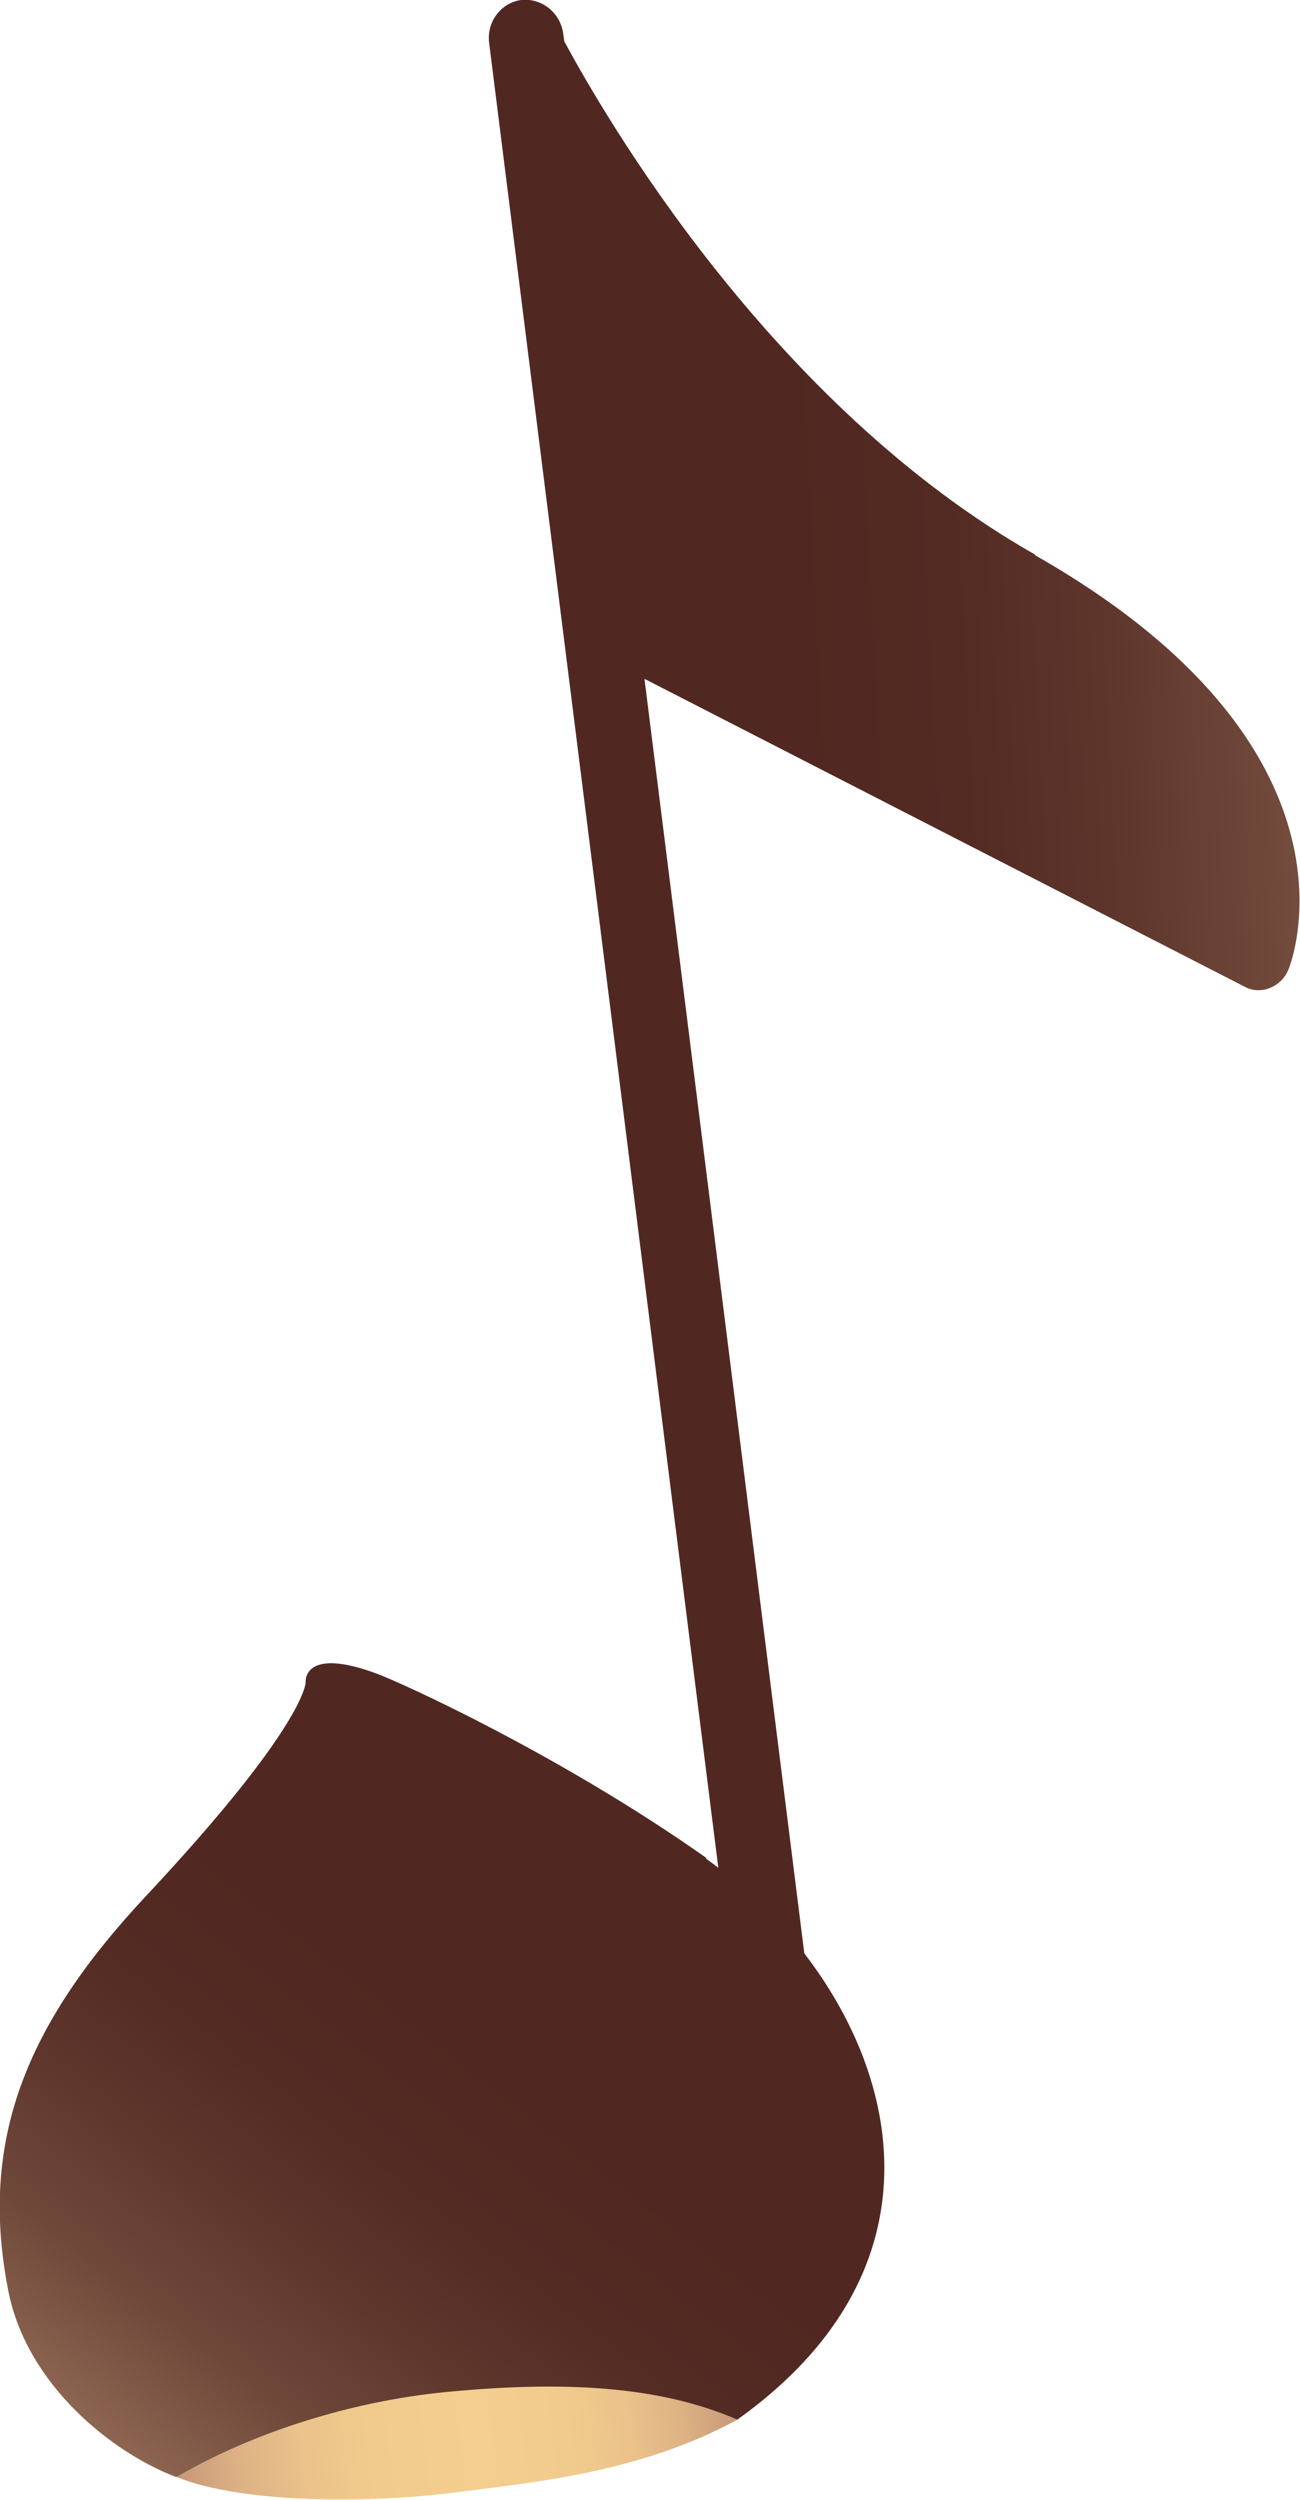
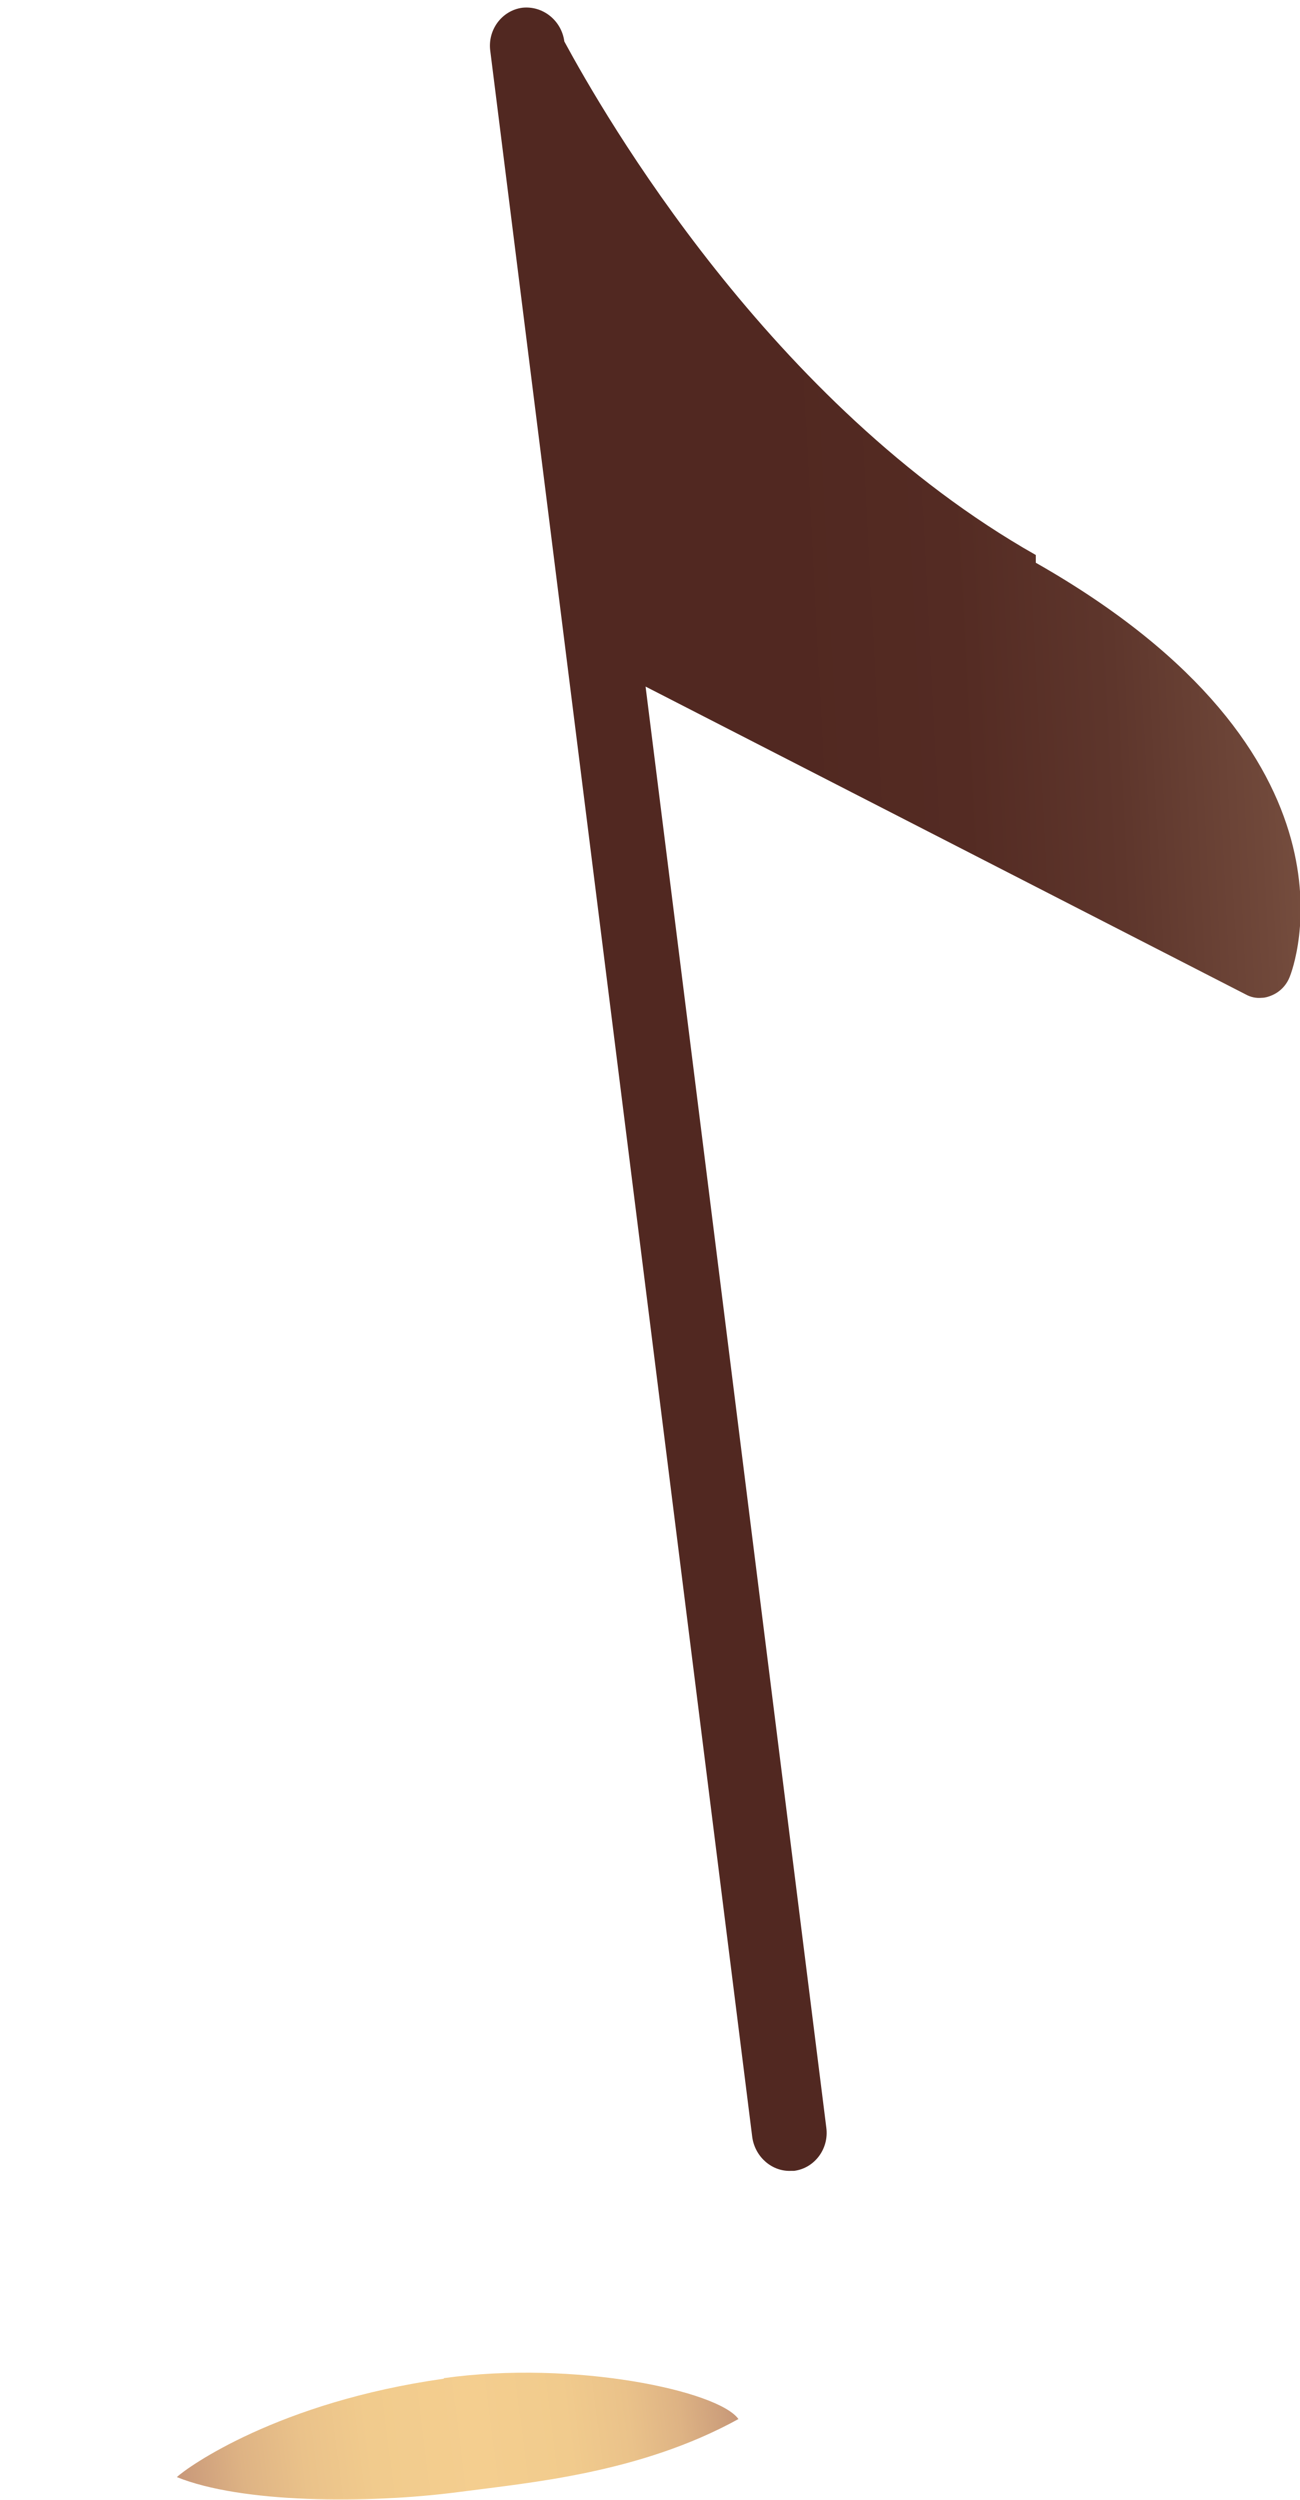
<svg xmlns="http://www.w3.org/2000/svg" id="_レイヤー_1" data-name="レイヤー_1" version="1.1" viewBox="0 0 23.52 45.22">
  <defs>
    <style>
      .st0 {
        fill: url(#_新規グラデーションスウォッチ_3);
      }

      .st1 {
        fill: url(#_名称未設定グラデーション_536);
      }

      .st2 {
        fill: url(#_名称未設定グラデーション_540);
      }
    </style>
    <linearGradient id="_新規グラデーションスウォッチ_3" data-name="新規グラデーションスウォッチ 3" x1="-310.95" y1="351.74" x2="-300.75" y2="351.74" gradientTransform="translate(266.96 -343.68) rotate(-7.29)" gradientUnits="userSpaceOnUse">
      <stop offset="0" stop-color="#c79779" />
      <stop offset=".03" stop-color="#cd9e7c" />
      <stop offset=".12" stop-color="#deb384" />
      <stop offset=".23" stop-color="#eac28a" />
      <stop offset=".35" stop-color="#f1cb8d" />
      <stop offset=".54" stop-color="#f4ce8f" />
      <stop offset=".7" stop-color="#f1cb8d" />
      <stop offset=".81" stop-color="#eac28a" />
      <stop offset=".9" stop-color="#deb384" />
      <stop offset=".98" stop-color="#cc9e7b" />
      <stop offset="1" stop-color="#c79779" />
    </linearGradient>
    <linearGradient id="_名称未設定グラデーション_536" data-name="名称未設定グラデーション 536" x1="-300.29" y1="341.7" x2="-310.85" y2="352.26" gradientTransform="translate(266.96 -343.68) rotate(-7.29)" gradientUnits="userSpaceOnUse">
      <stop offset=".35" stop-color="#512821" />
      <stop offset=".53" stop-color="#542b23" />
      <stop offset=".68" stop-color="#5e362c" />
      <stop offset=".84" stop-color="#70483a" />
      <stop offset=".98" stop-color="#89614e" />
      <stop offset="1" stop-color="#8d6652" />
    </linearGradient>
    <linearGradient id="_名称未設定グラデーション_540" data-name="名称未設定グラデーション 540" x1="-108.11" y1="221.6" x2="-94.26" y2="221.6" gradientTransform="translate(106.25 -207.25) rotate(-2.99)" gradientUnits="userSpaceOnUse">
      <stop offset=".35" stop-color="#512821" />
      <stop offset=".57" stop-color="#542b23" />
      <stop offset=".77" stop-color="#5e362c" />
      <stop offset=".96" stop-color="#70483a" />
      <stop offset="1" stop-color="#754d3e" />
    </linearGradient>
  </defs>
  <g>
    <path class="st0" d="M8.03,43.03c-2.99.42-4.64,1.6-4.83,1.78,1.16.47,3.42.49,5.1.27,1.29-.17,3.28-.34,5.06-1.32-.36-.51-2.97-1.07-5.33-.74Z" />
-     <path class="st1" d="M12.78,33.61c-2.62-1.85-5.51-3.17-5.98-3.34-1.33-.49-1.27.16-1.27.16h0s.02.76-2.89,3.87c-2.19,2.34-3.02,4.44-2.49,7.14.34,1.72,1.9,2.94,3.04,3.37,1.35-.79,3.13-1.37,4.89-1.54,2.08-.2,3.83-.12,5.26.5,4.6-3.28,2.45-8.01-.57-10.15Z" />
  </g>
-   <path class="st2" d="M18.74,10.04C13.94,7.32,10.93,2.08,10.21.75l-.02-.14c-.05-.38-.39-.65-.76-.61-.37.05-.63.4-.58.78l4.74,37.74c.05.36.36.63.71.61.02,0,.03,0,.05,0,.37-.05.63-.4.58-.78l-3.27-26.07,10.86,5.57c.09.05.19.07.29.06.06,0,.12-.02.17-.04.15-.06.27-.18.33-.33.07-.16,1.53-4.02-4.59-7.5Z" />
+   <path class="st2" d="M18.74,10.04C13.94,7.32,10.93,2.08,10.21.75c-.05-.38-.39-.65-.76-.61-.37.05-.63.4-.58.78l4.74,37.74c.05.36.36.63.71.61.02,0,.03,0,.05,0,.37-.05.63-.4.58-.78l-3.27-26.07,10.86,5.57c.09.05.19.07.29.06.06,0,.12-.02.17-.04.15-.06.27-.18.33-.33.07-.16,1.53-4.02-4.59-7.5Z" />
</svg>